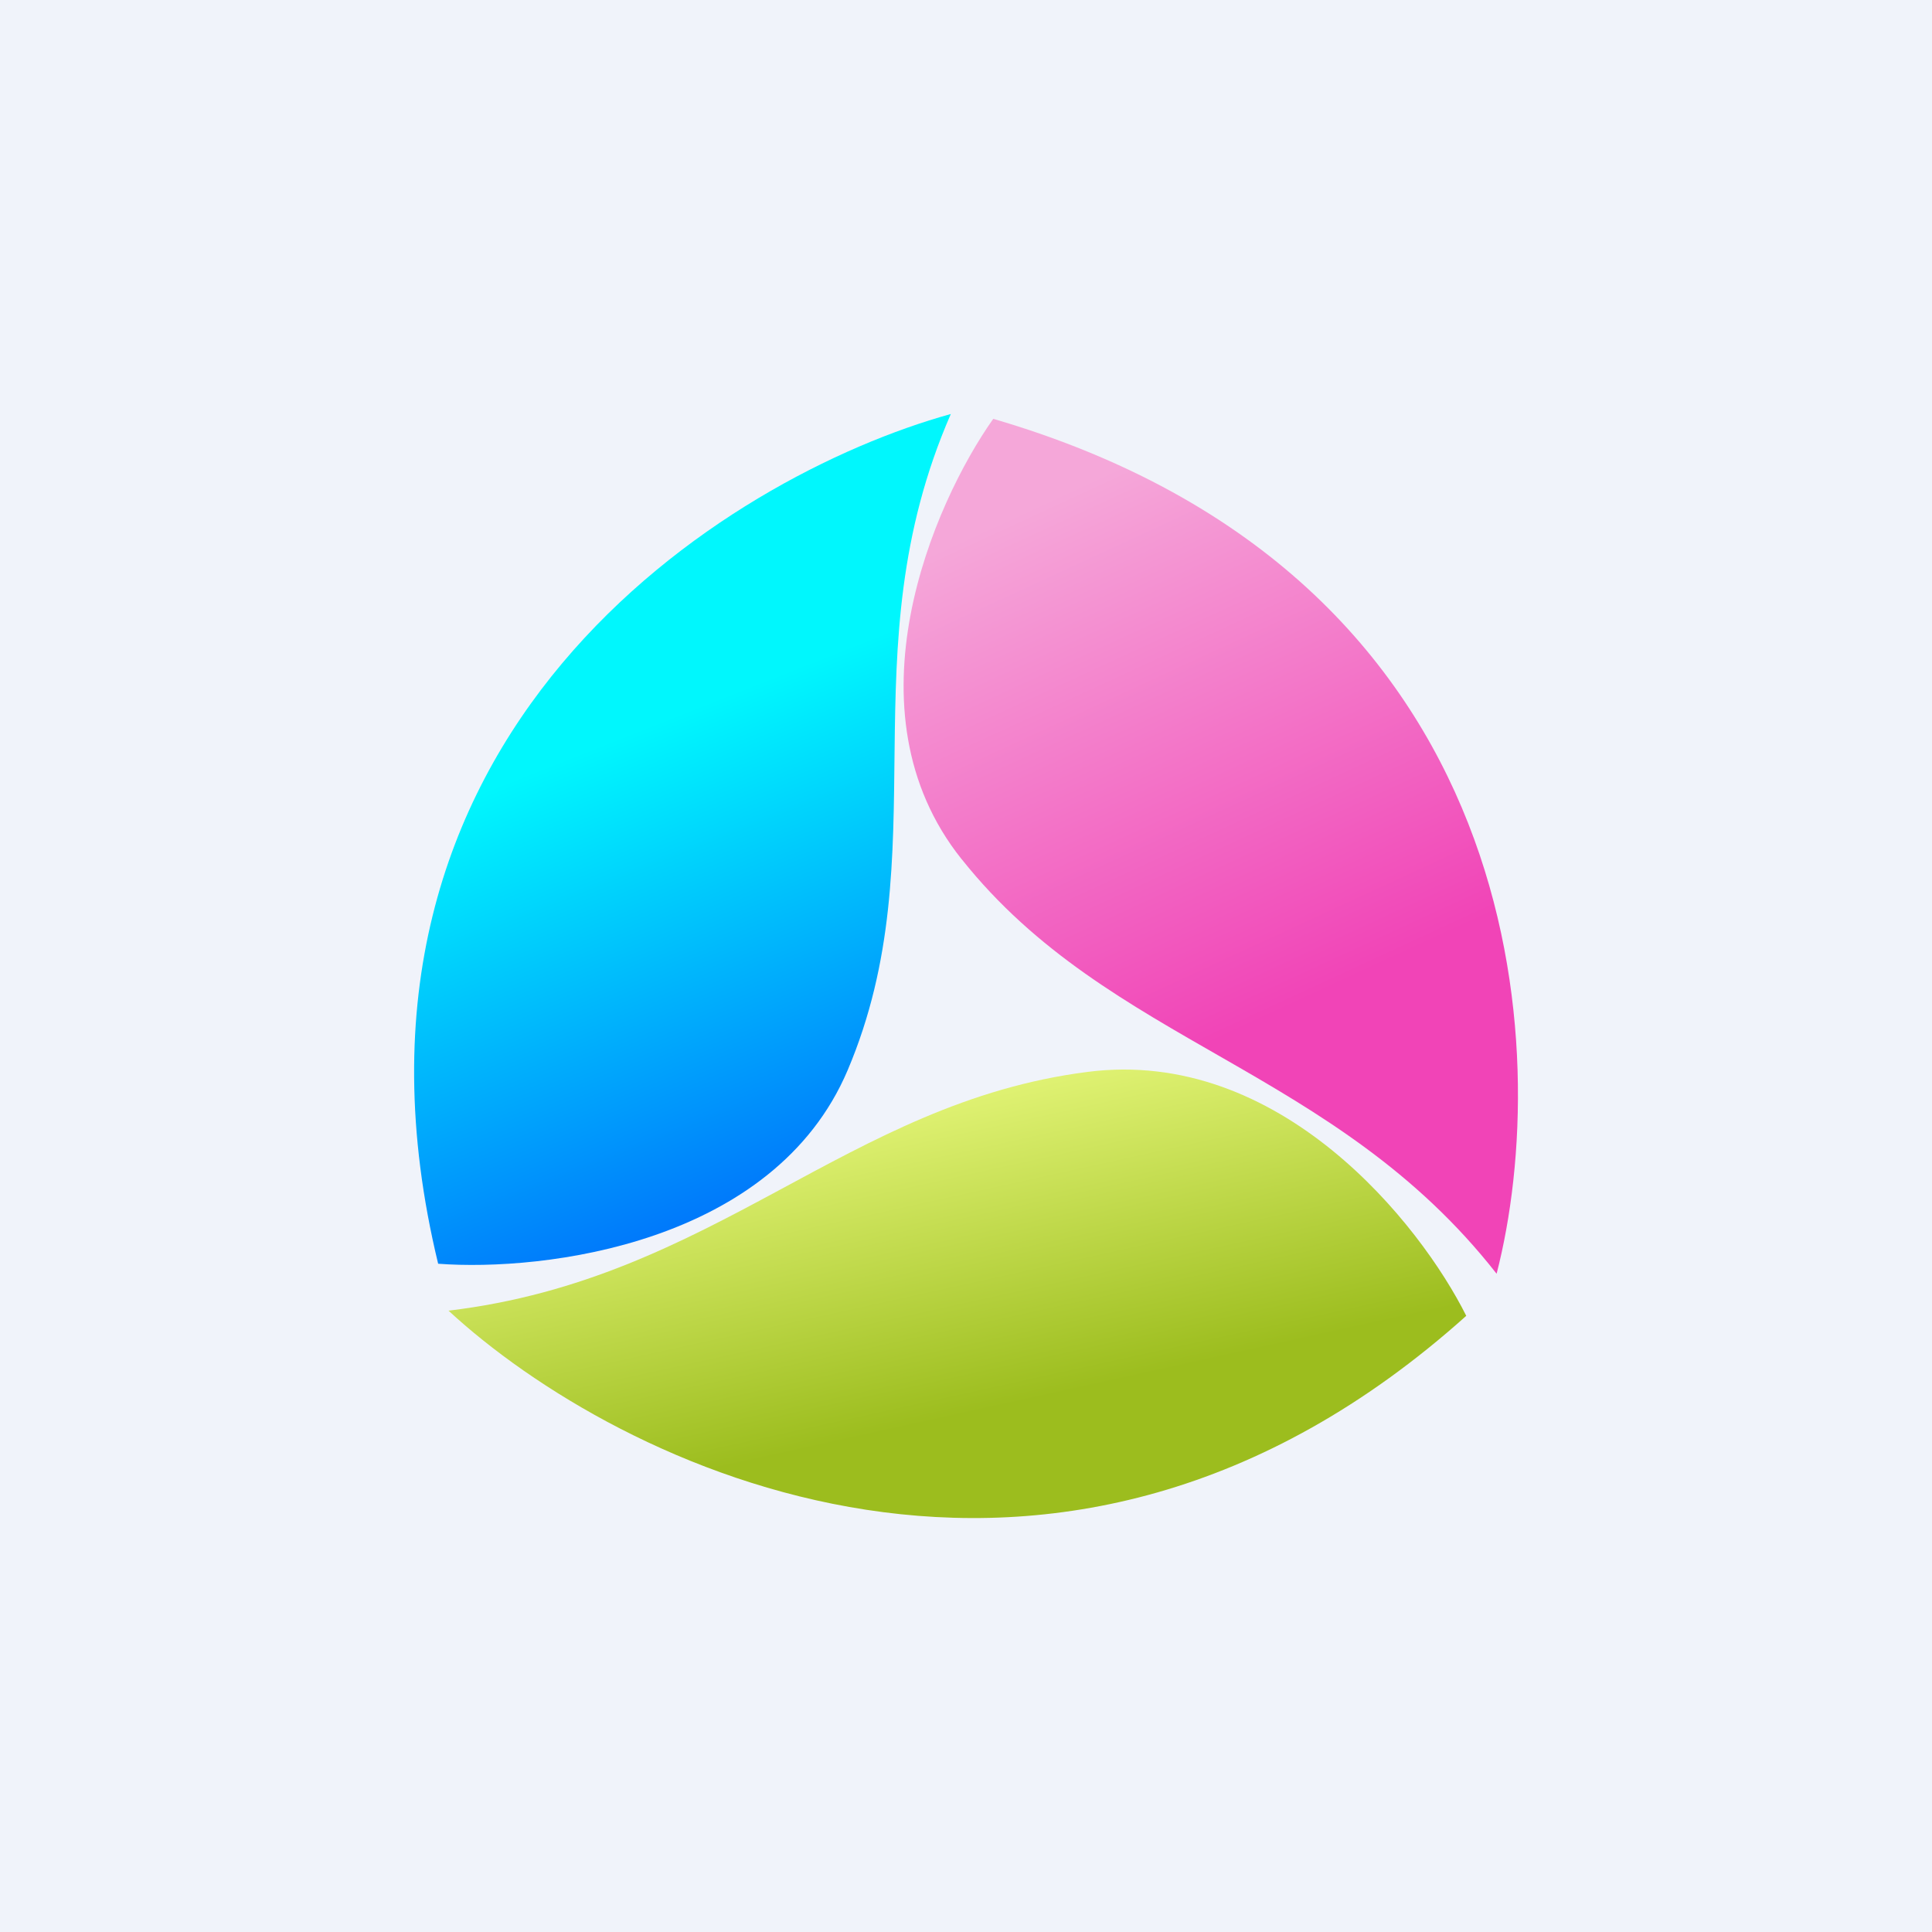
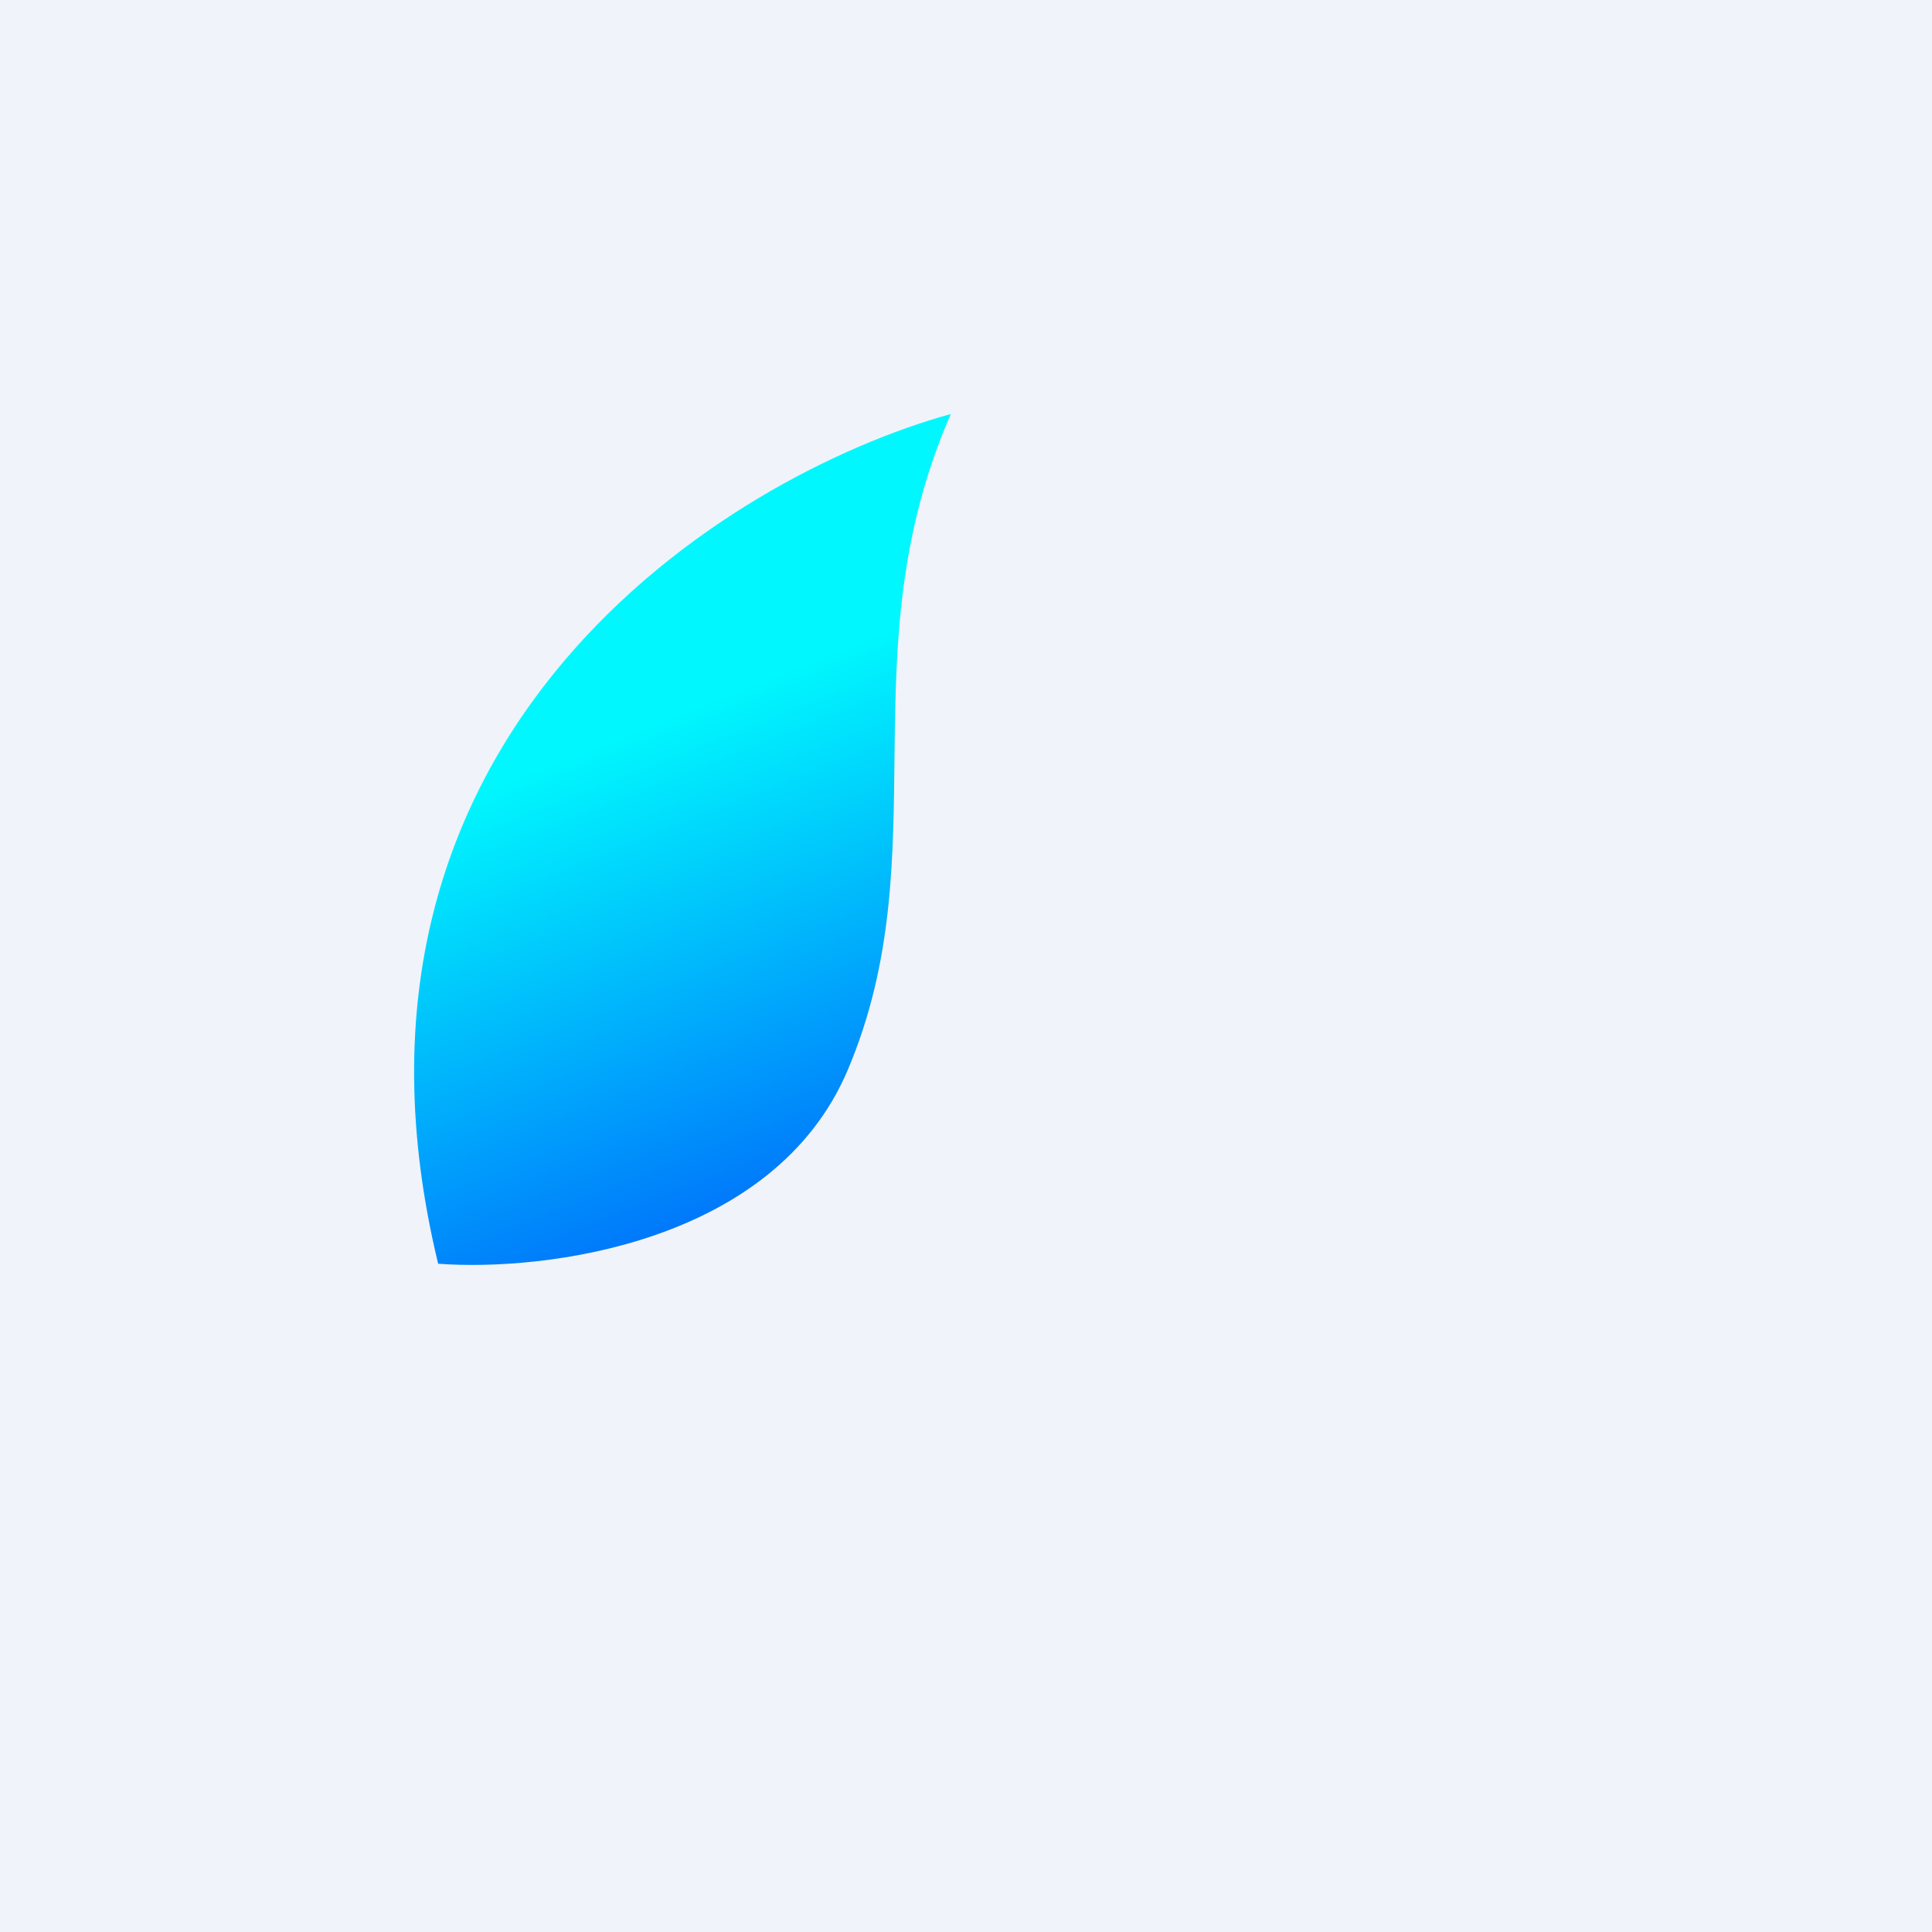
<svg xmlns="http://www.w3.org/2000/svg" width="56" height="56" viewBox="0 0 56 56">
  <path fill="#F0F3FA" d="M0 0h56v56H0z" />
-   <path d="M27.87 24.9c-3.43-4.3-.82-10.3.92-12.76C44.4 16.7 45.02 30.57 43.38 36.92c-4.7-6-11.21-6.62-15.5-12.01Z" fill="url(#a43bhvhj1)" />
  <path d="M24.57 31.02c-2.14 5.04-8.8 5.84-11.87 5.61C8.98 21.25 21.06 13.8 27.56 12c-3.03 6.94-.32 12.72-2.99 19.02Z" fill="url(#b43bhvhj1)" />
-   <path d="M31.52 31.07c5.59-.72 9.65 4.41 10.98 7.07-11.92 10.69-24.63 4.35-29.5-.15 7.73-.92 11.55-6.03 18.52-6.92Z" fill="url(#c43bhvhj1)" />
  <defs>
    <linearGradient id="a43bhvhj1" x1="30.18" y1="14.58" x2="40.37" y2="36.64" gradientUnits="userSpaceOnUse">
      <stop stop-color="#F5A7D9" />
      <stop offset=".67" stop-color="#F144B7" />
    </linearGradient>
    <linearGradient id="b43bhvhj1" x1="11.01" y1="15.89" x2="19.31" y2="36.85" gradientUnits="userSpaceOnUse">
      <stop offset=".34" stop-color="#00F7FD" />
      <stop offset="1" stop-color="#006FFB" />
    </linearGradient>
    <linearGradient id="c43bhvhj1" x1="25.15" y1="31.45" x2="27.93" y2="44.05" gradientUnits="userSpaceOnUse">
      <stop stop-color="#E6F77B" />
      <stop offset=".77" stop-color="#9CBD1E" />
    </linearGradient>
  </defs>
</svg>